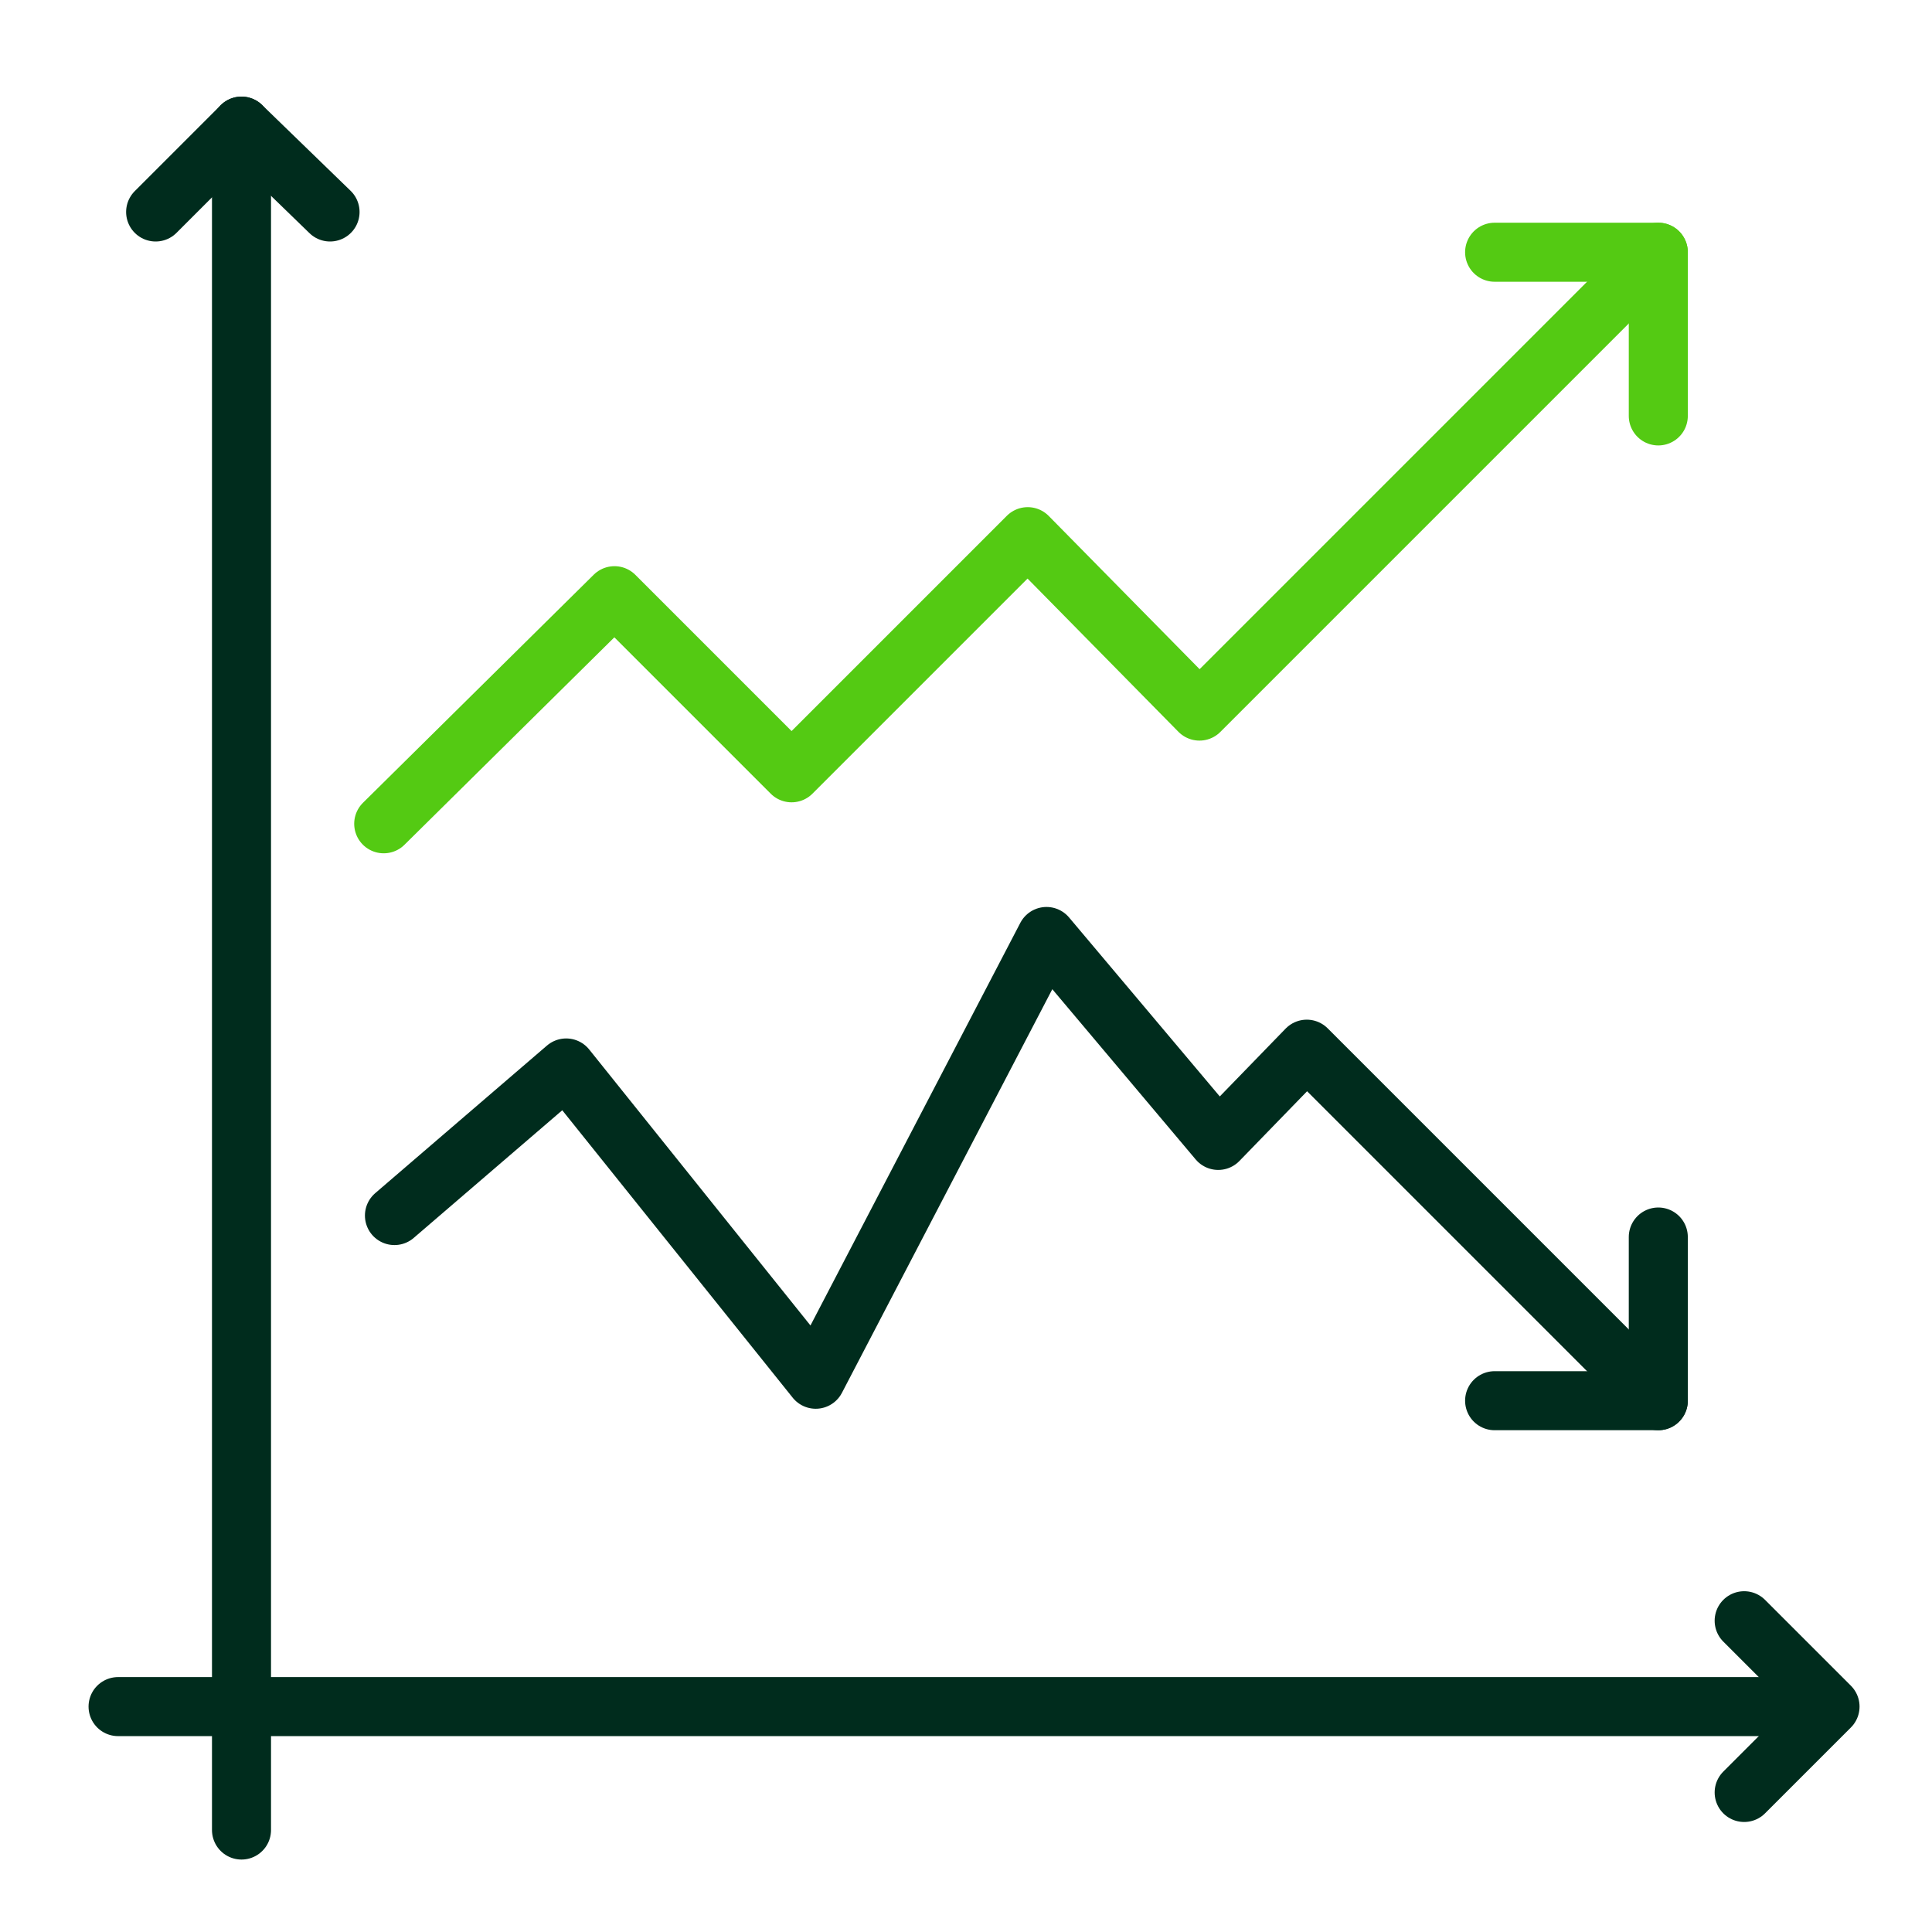
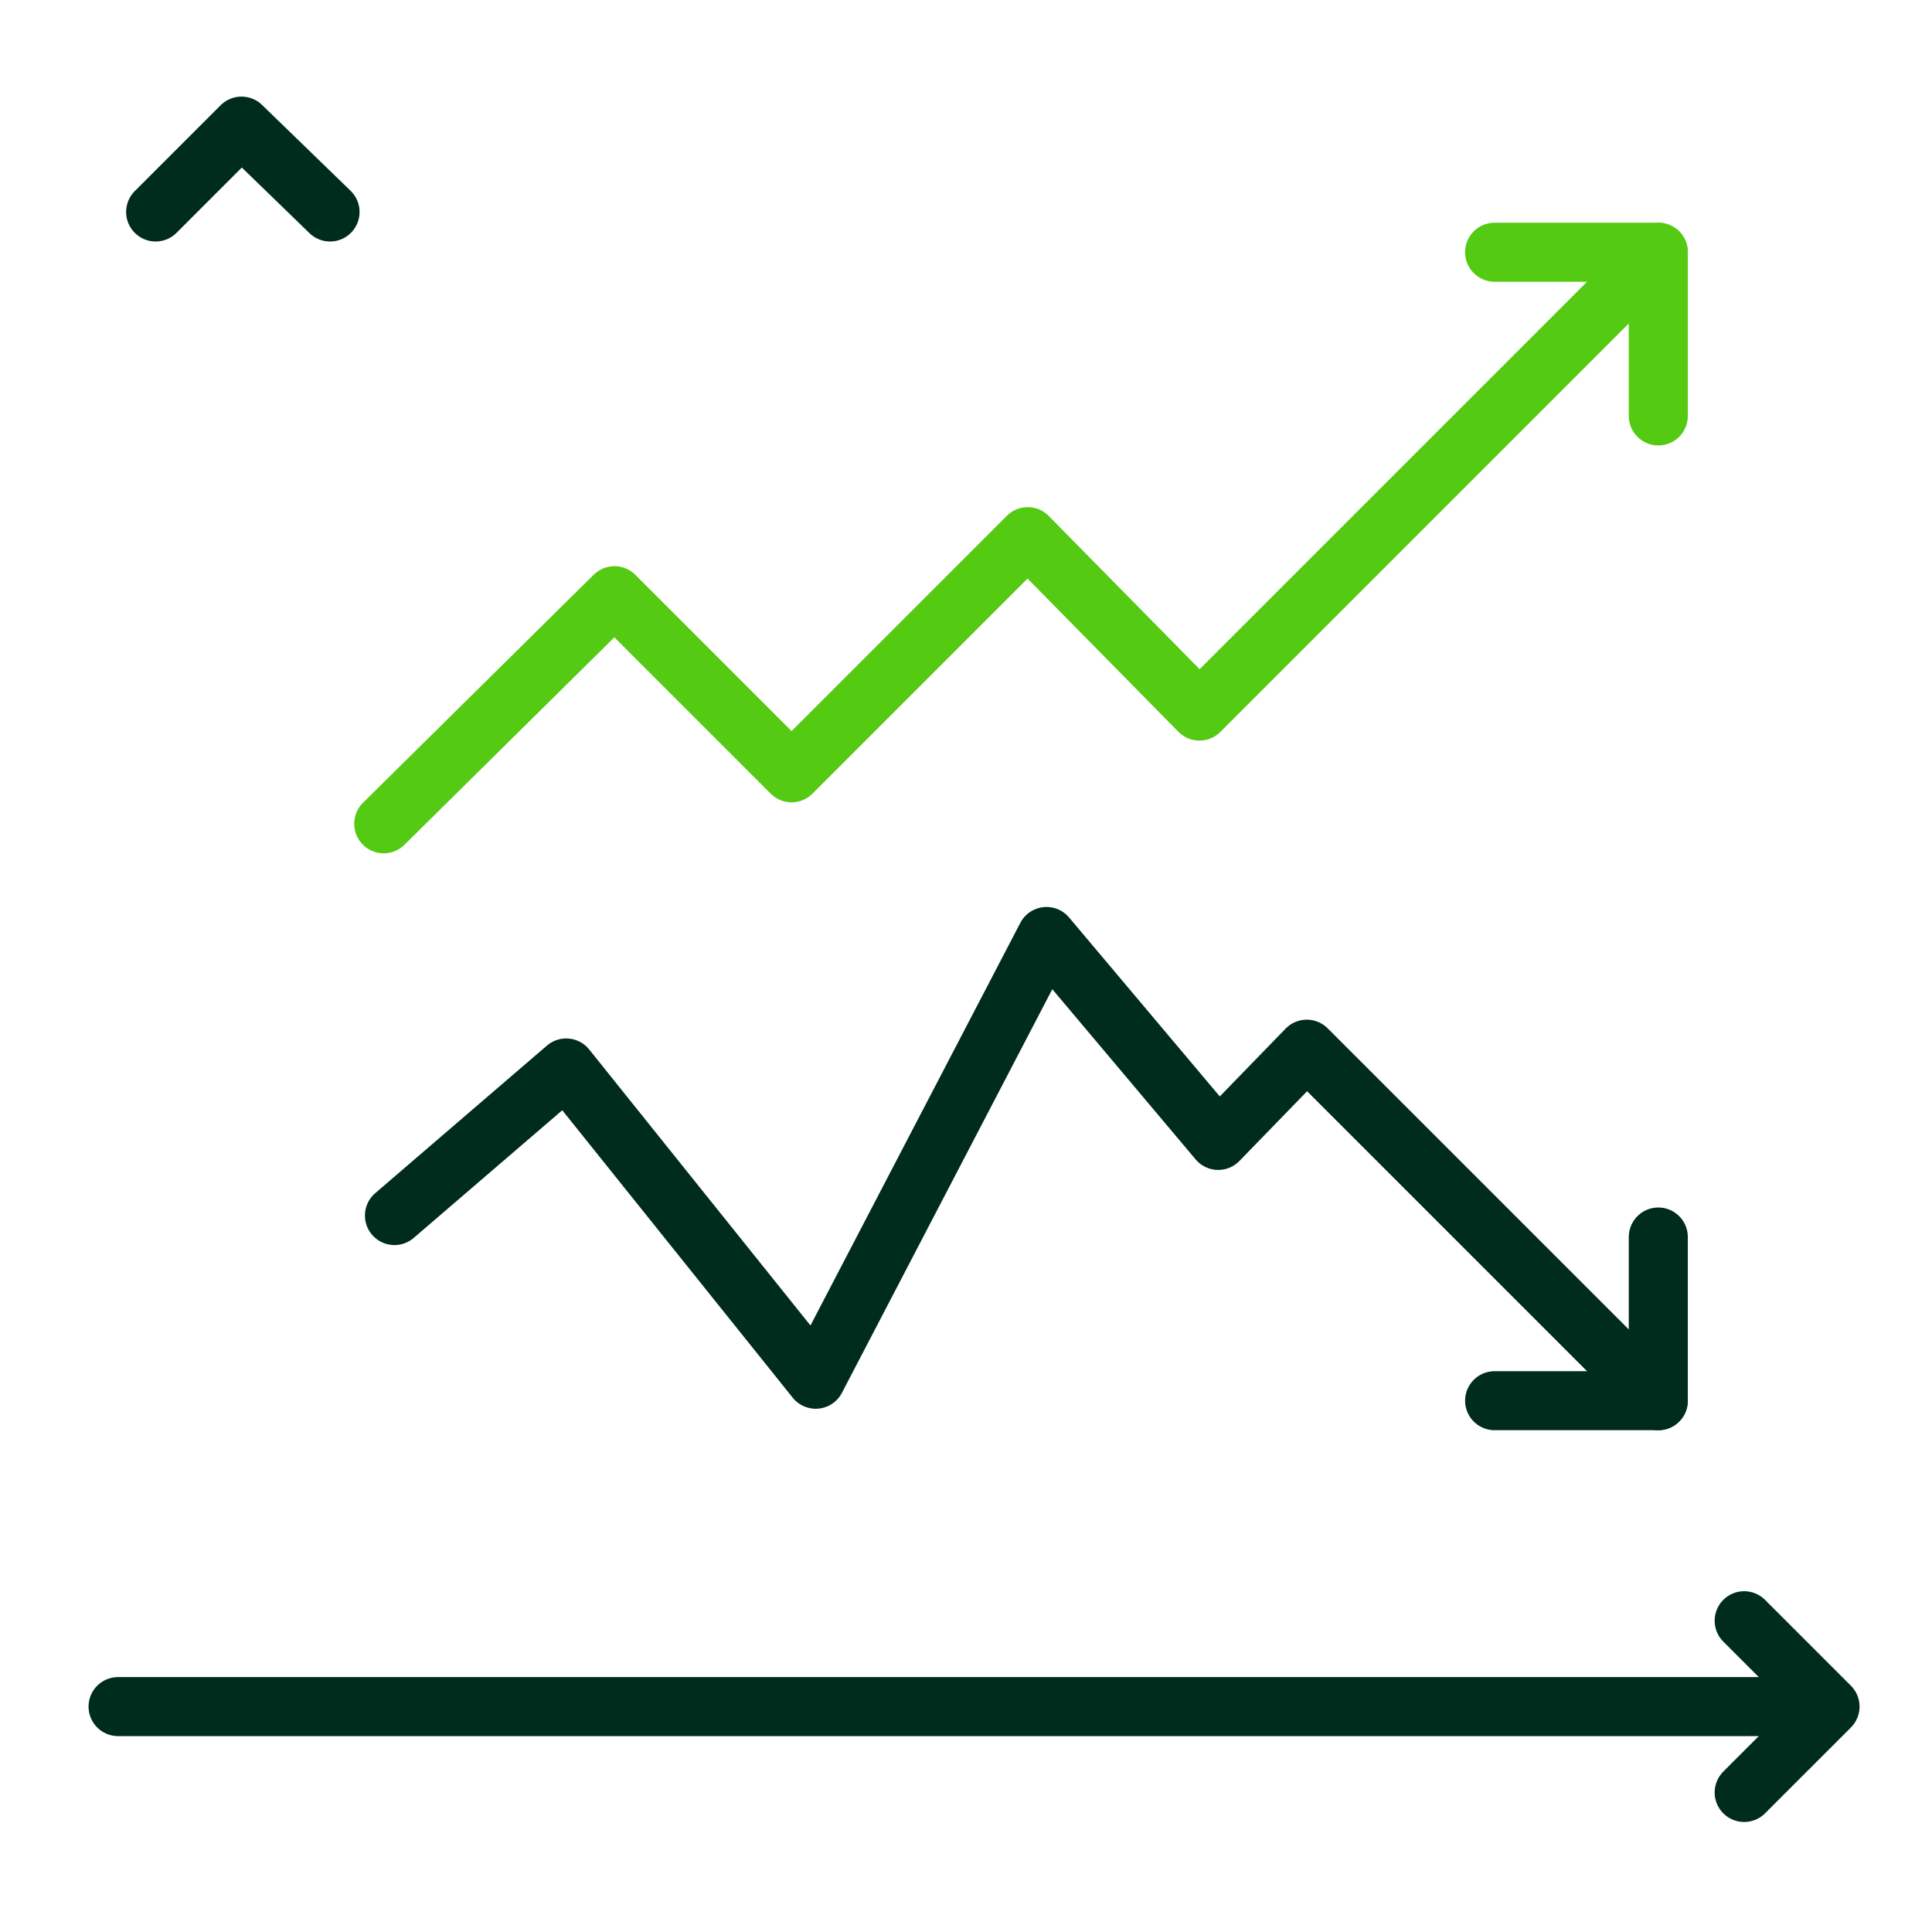
<svg xmlns="http://www.w3.org/2000/svg" xmlns:xlink="http://www.w3.org/1999/xlink" version="1.1" id="Ebene_1" x="0px" y="0px" viewBox="0 0 72 72" style="enable-background:new 0 0 72 72;" xml:space="preserve">
  <style type="text/css">
	.st0{fill:none;stroke:#54CA13;stroke-width:2.2;stroke-linecap:round;stroke-linejoin:round;stroke-miterlimit:10;}
	.st1{fill:none;stroke:#002C1D;stroke-width:2.2;stroke-linecap:round;stroke-linejoin:round;stroke-miterlimit:10;}
	
		.st2{clip-path:url(#SVGID_00000156550014883371319310000003368725759351979403_);fill:none;stroke:#002C1D;stroke-width:2.2;stroke-linecap:round;stroke-linejoin:round;stroke-miterlimit:10;}
</style>
  <polyline class="st0" points="14.3,30.7 22.9,22.2 29.5,28.8 38.3,20 44.7,26.5 61.8,9.4 " />
  <polyline class="st0" points="61.8,15.5 61.8,9.4 55.7,9.4 " />
  <polyline class="st1" points="55.7,52.2 61.8,52.2 61.8,46.1 " />
  <polyline class="st1" points="61.8,52.2 48.7,39.1 45.4,42.5 39,34.9 30.4,51.4 21.1,39.8 14.7,45.3 " />
  <g>
    <defs>
      <rect id="SVGID_1_" x="3.3" y="3.6" width="66" height="65.7" />
    </defs>
    <clipPath id="SVGID_00000038373534116351891930000010324917940513754517_">
      <use xlink:href="#SVGID_1_" style="overflow:visible;" />
    </clipPath>
-     <polyline style="clip-path:url(#SVGID_00000038373534116351891930000010324917940513754517_);fill:none;stroke:#002C1D;stroke-width:2.2;stroke-linecap:round;stroke-linejoin:round;stroke-miterlimit:10;" points="   9,68.2 9,63.6 9,59 9,4.7  " />
    <polyline style="clip-path:url(#SVGID_00000038373534116351891930000010324917940513754517_);fill:none;stroke:#002C1D;stroke-width:2.2;stroke-linecap:round;stroke-linejoin:round;stroke-miterlimit:10;" points="   67.9,63.6 13.7,63.6 9,63.6 4.4,63.6  " />
    <polyline style="clip-path:url(#SVGID_00000038373534116351891930000010324917940513754517_);fill:none;stroke:#002C1D;stroke-width:2.2;stroke-linecap:round;stroke-linejoin:round;stroke-miterlimit:10;" points="   5.8,7.9 9,4.7 12.3,7.9  " />
    <polyline style="clip-path:url(#SVGID_00000038373534116351891930000010324917940513754517_);fill:none;stroke:#002C1D;stroke-width:2.2;stroke-linecap:round;stroke-linejoin:round;stroke-miterlimit:10;" points="   65,60.4 68.2,63.6 65,66.8  " />
  </g>
</svg>